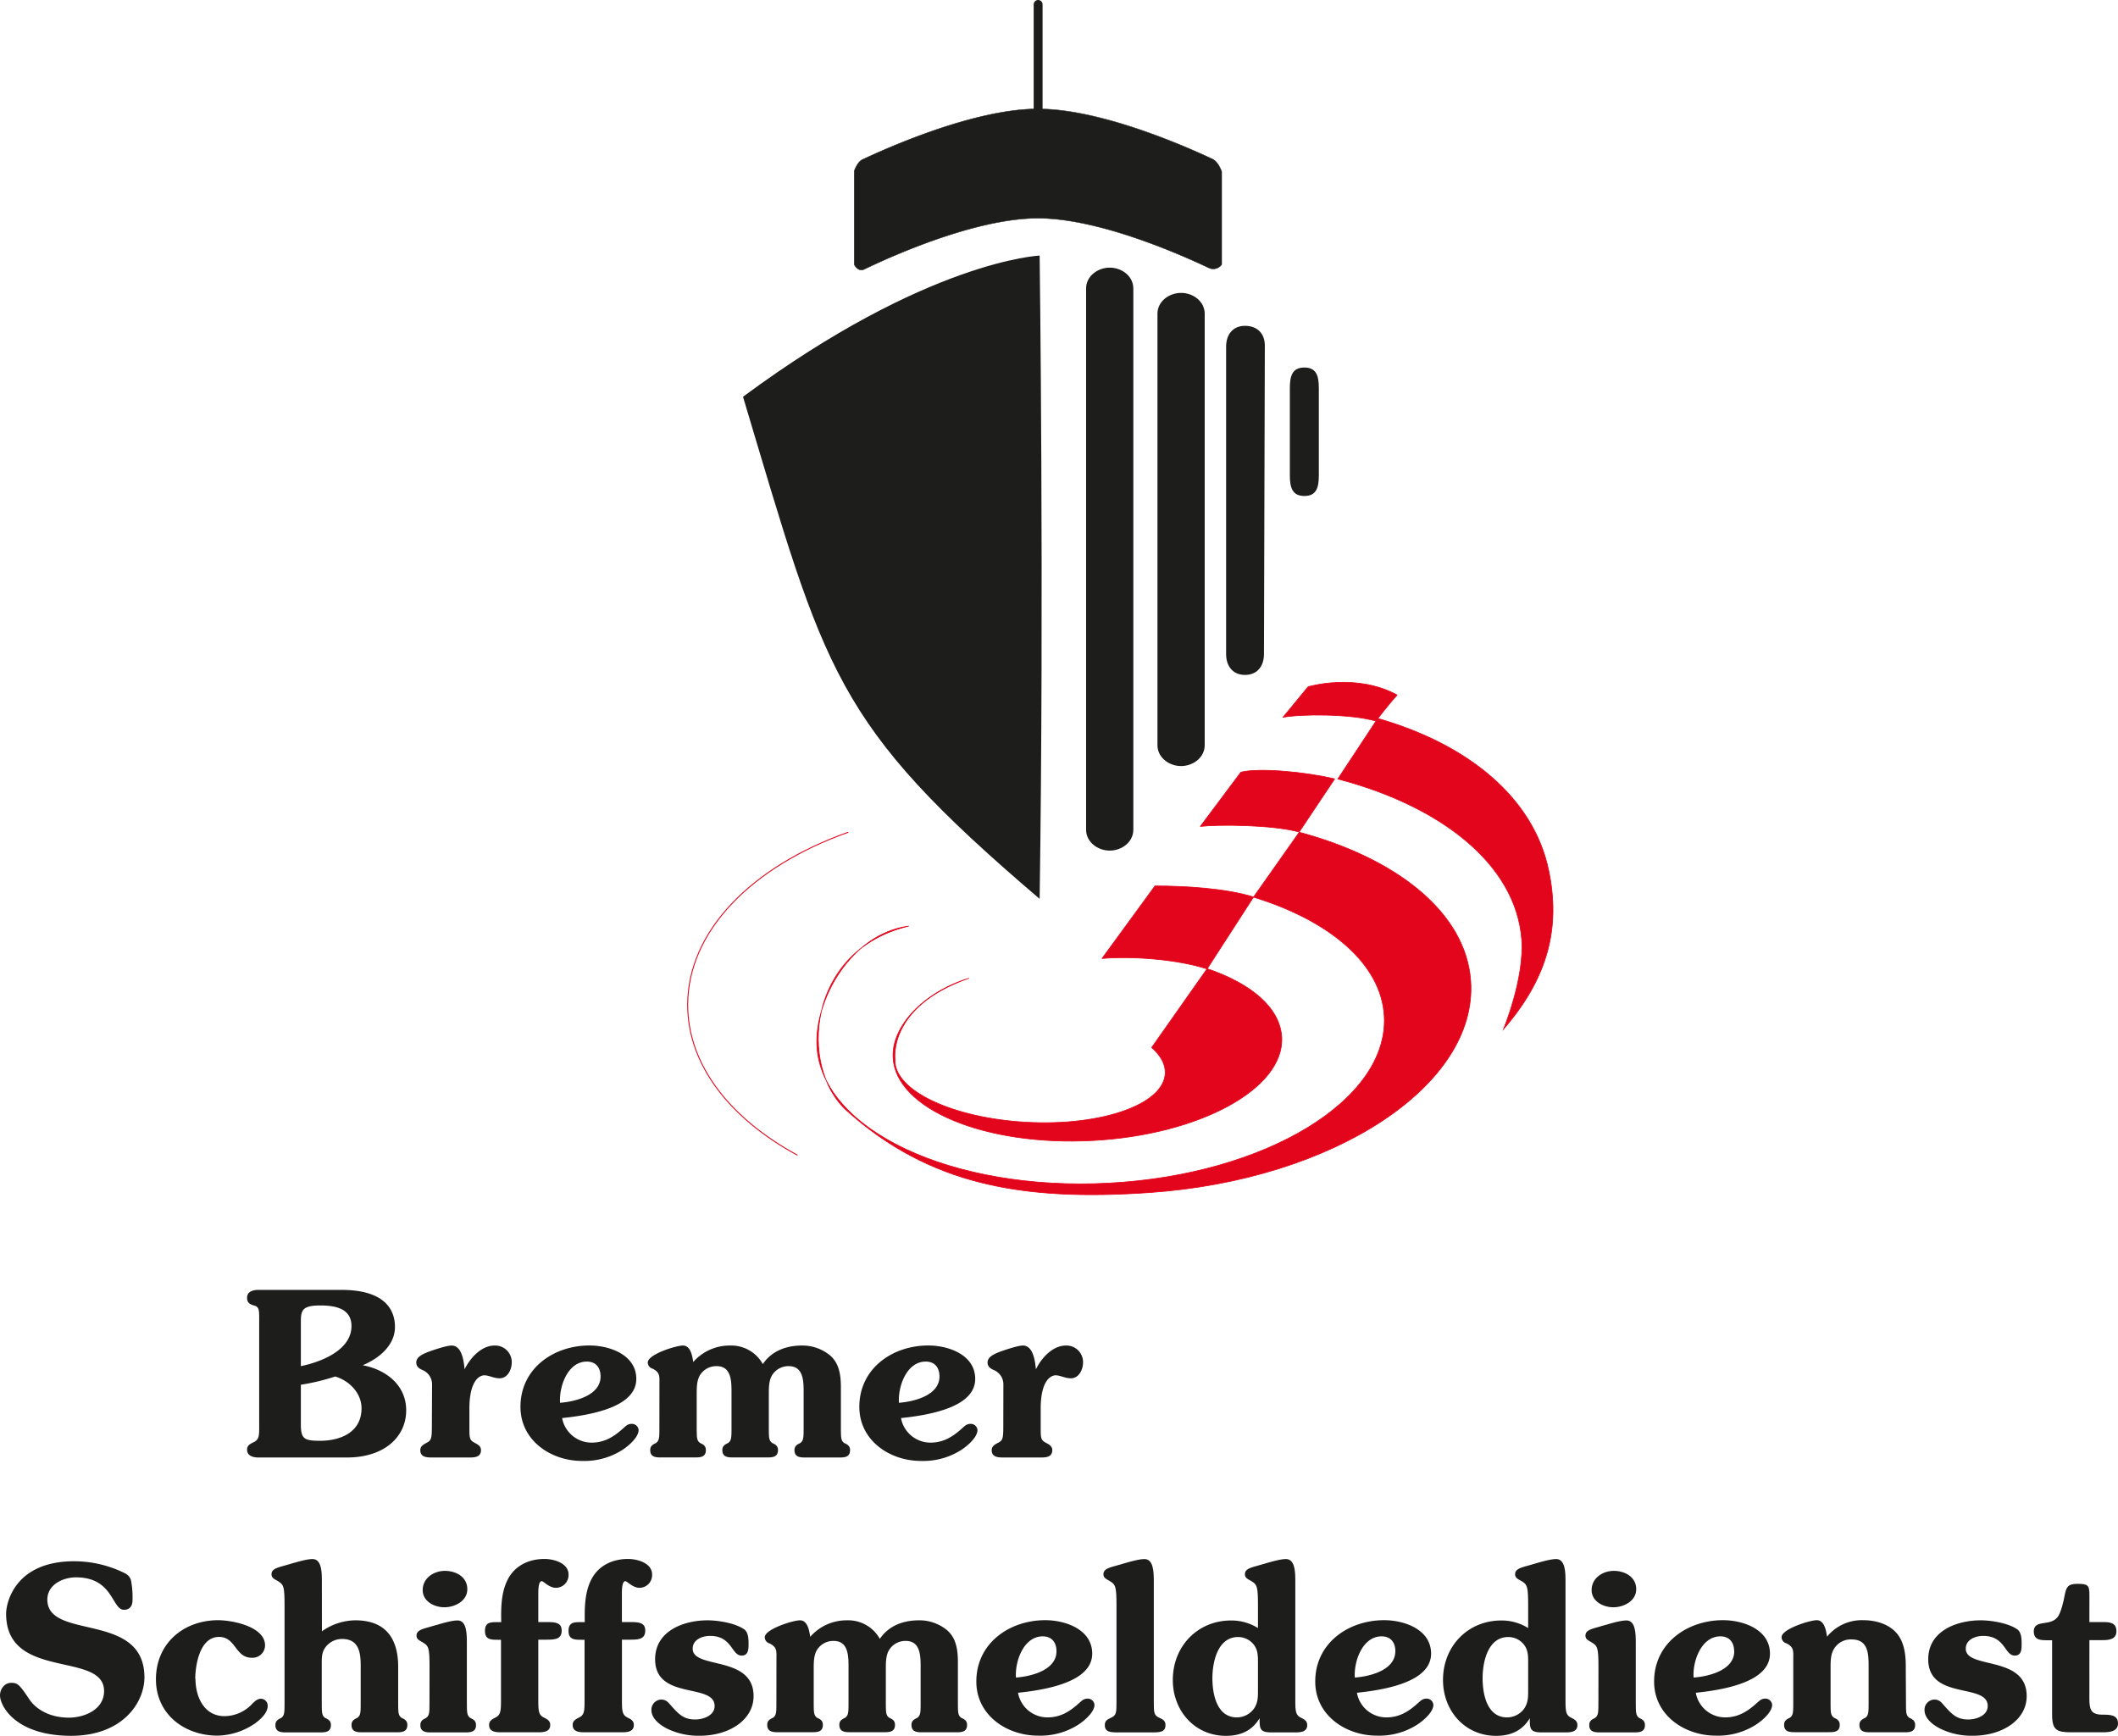
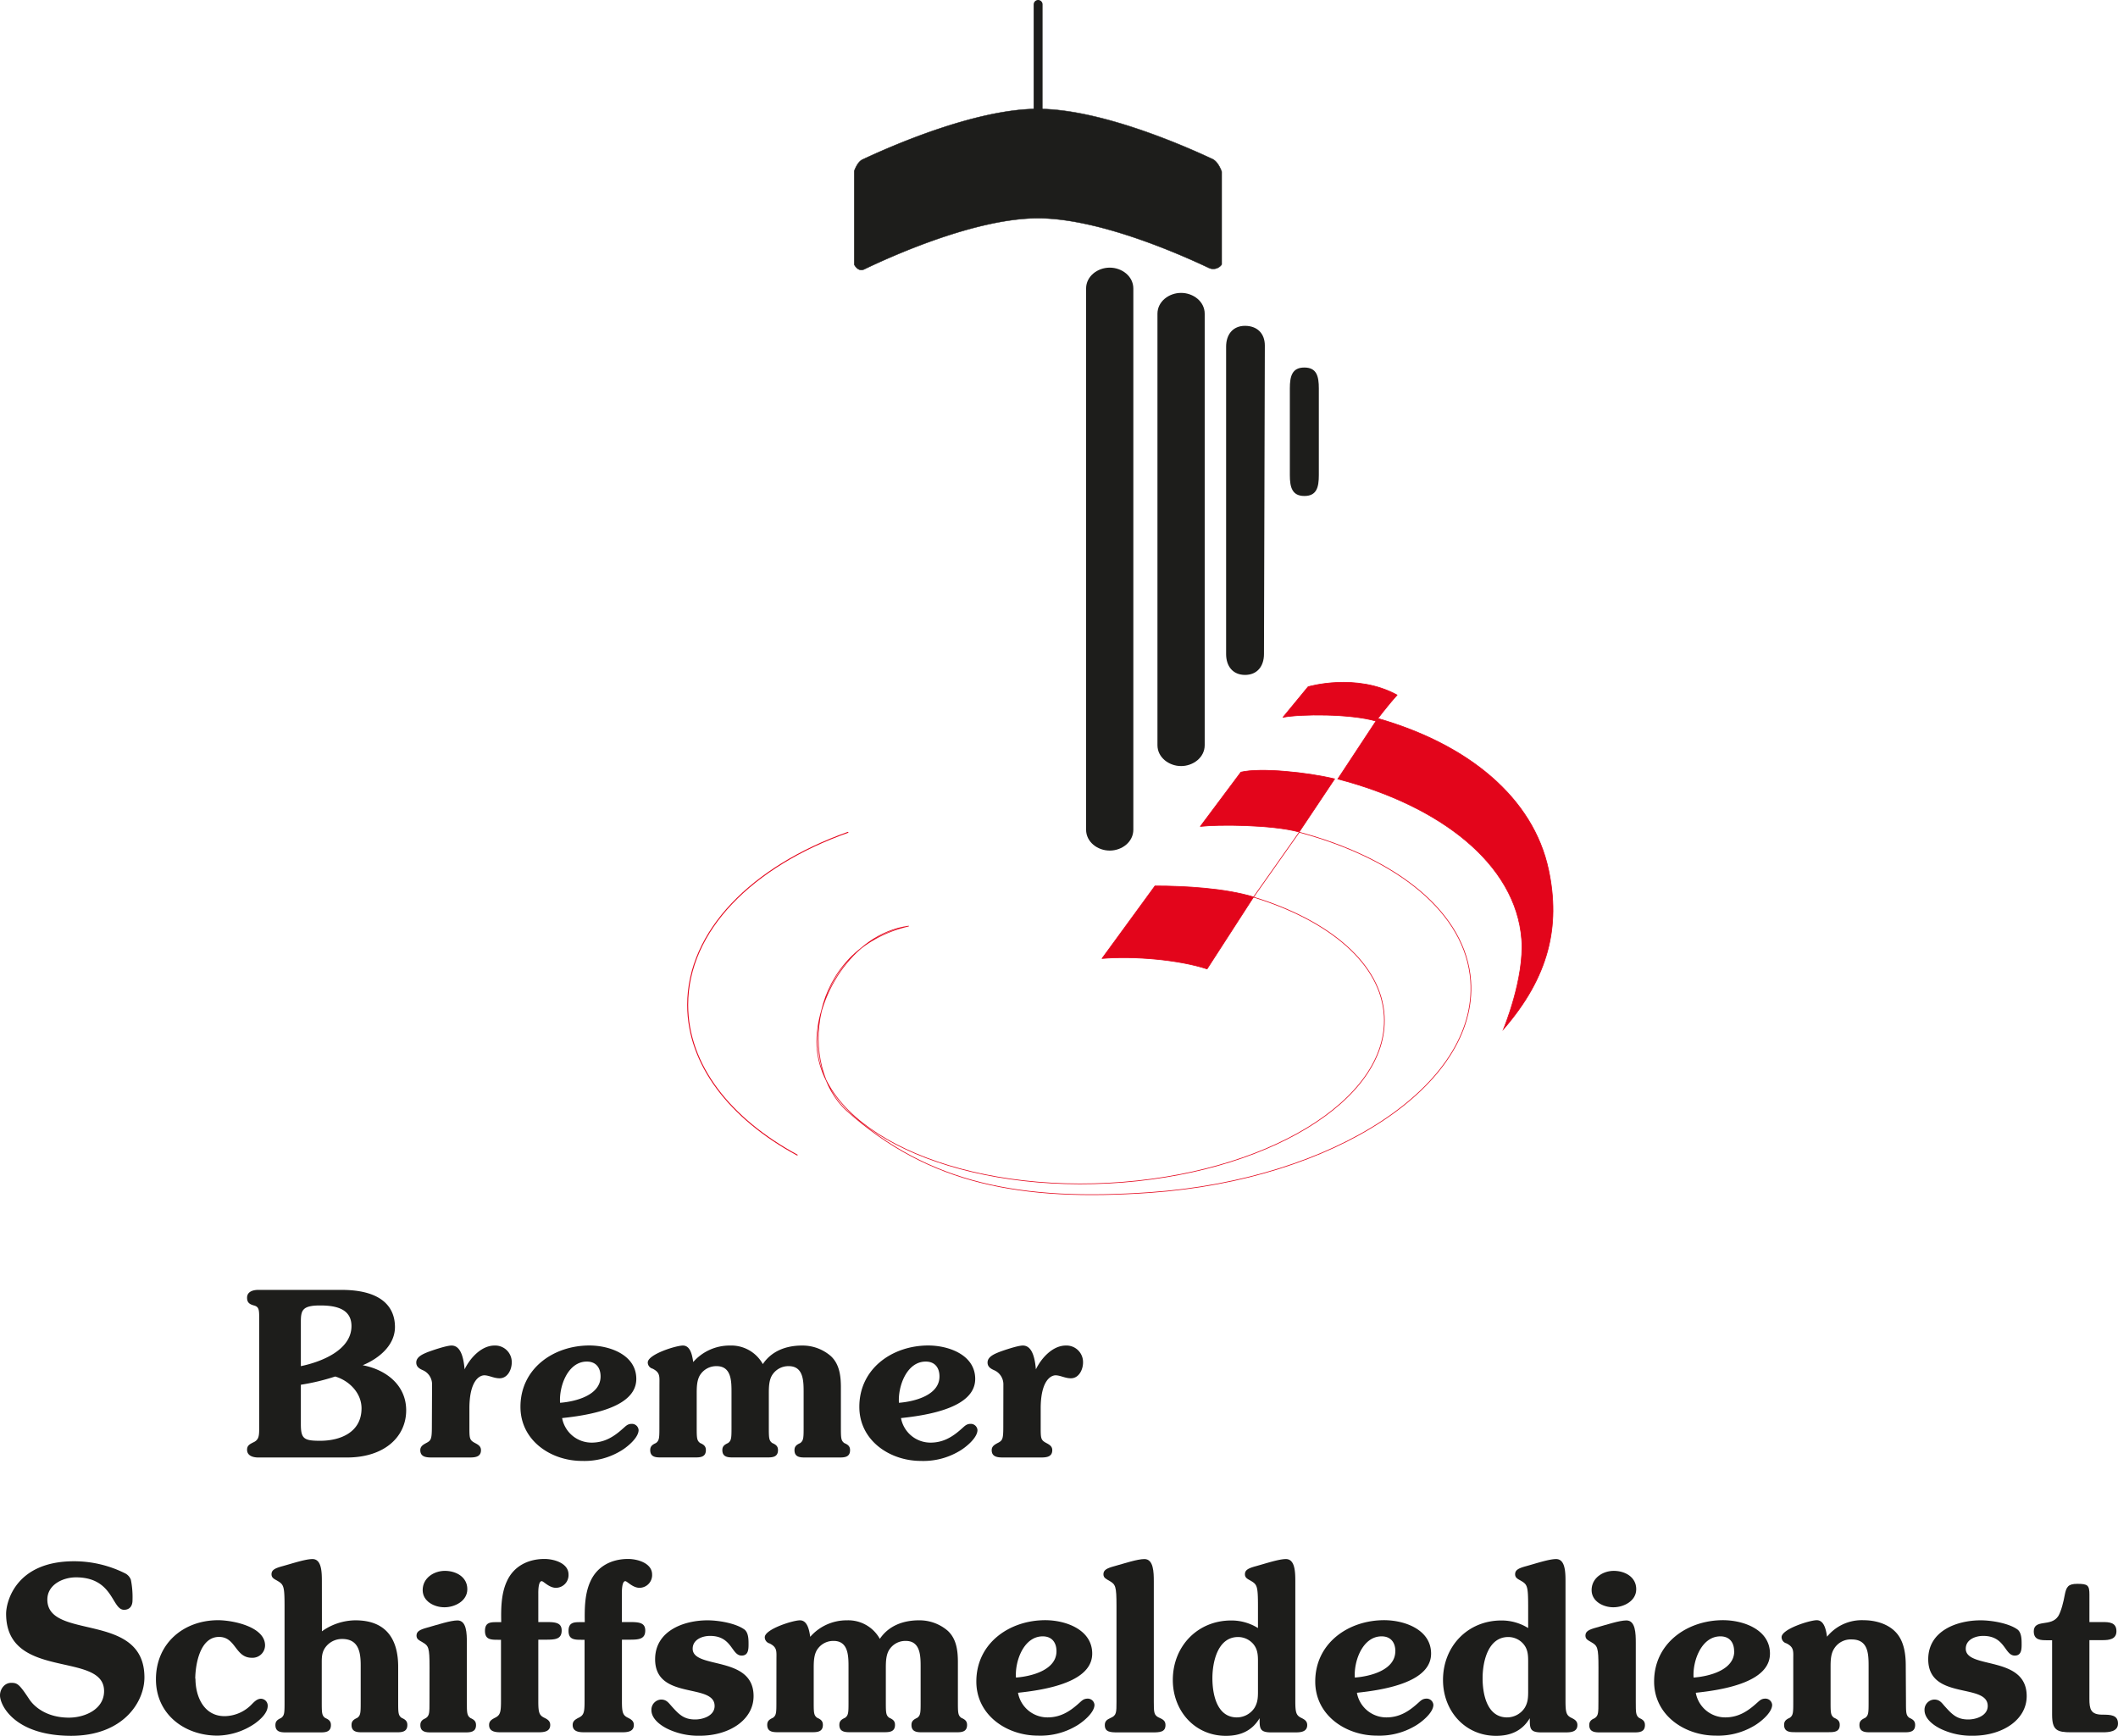
<svg xmlns="http://www.w3.org/2000/svg" viewBox="0 0 783.26 641.86">
  <defs>
    <style>.cls-1,.cls-11,.cls-4,.cls-5,.cls-6,.cls-7,.cls-9{fill:none;}.cls-2{clip-path:url(#clip-path);}.cls-3{fill:#1d1d1b;}.cls-4,.cls-5{stroke:#1d1d1b;}.cls-4,.cls-5,.cls-7,.cls-9{stroke-linecap:round;stroke-linejoin:round;}.cls-4{stroke-width:0.15px;}.cls-5{stroke-width:3.29px;}.cls-6{stroke:#e63312;stroke-miterlimit:3.86;}.cls-11,.cls-6,.cls-9{stroke-width:0.25px;}.cls-11,.cls-7,.cls-9{stroke:#e3051b;}.cls-7{stroke-width:0.35px;}.cls-10,.cls-8{fill:#e3051b;}.cls-10{fill-rule:evenodd;}.cls-11{stroke-miterlimit:10;}</style>
    <clipPath id="clip-path" transform="translate(0 -11.18)">
      <rect class="cls-1" x="251.42" width="335.87" height="457.94" />
    </clipPath>
  </defs>
  <title>bsmd-logo-2</title>
  <g id="Ebene_2" data-name="Ebene 2">
    <g id="Ebene_1-2" data-name="Ebene 1">
      <g class="cls-2">
-         <path class="cls-3" d="M274.77,157.9c68.21-50.49,109.7-52.21,109.7-52.21s1.67,125.1,0,237.89c-76.57-65.27-79.07-83.49-109.7-185.68" transform="translate(0 -11.18)" />
        <path class="cls-3" d="M383.91,51.45c-23.38,0-55.17,14.13-65,18.75-1.91.9-3,4.24-3,4.24V109s1.35,2.88,3.7,1.75c10.53-5.06,41.35-18.87,64.24-18.87,22.09,0,51.56,12.86,63.06,18.3a3.82,3.82,0,0,0,4.88-1.18V74.66S450.59,71,448.38,70c-10.31-4.84-41.46-18.52-64.47-18.52" transform="translate(0 -11.18)" />
        <path class="cls-4" d="M383.91,51.45c-23.38,0-55.17,14.13-65,18.75-1.91.9-3,4.24-3,4.24V109s1.35,2.88,3.7,1.75c10.53-5.06,41.35-18.87,64.24-18.87,22.09,0,51.56,12.86,63.06,18.3a3.82,3.82,0,0,0,4.88-1.18V74.66S450.59,71,448.38,70C438.07,65.13,406.92,51.45,383.91,51.45Z" transform="translate(0 -11.18)" />
        <line class="cls-5" x1="383.91" y1="1.64" x2="383.91" y2="56.96" />
        <path class="cls-3" d="M410.39,110.15c4.52,0,8.73,3.2,8.73,7.72V318c0,4.52-4.21,7.72-8.73,7.72s-8.74-3.2-8.74-7.72V117.87c0-4.52,4.22-7.72,8.74-7.72" transform="translate(0 -11.18)" />
        <path class="cls-3" d="M436.78,119.49c4.51,0,8.73,3.19,8.73,7.71V286.75c0,4.51-4.22,7.71-8.73,7.71s-8.74-3.2-8.74-7.71V127.2c0-4.52,4.22-7.71,8.74-7.71" transform="translate(0 -11.18)" />
        <path class="cls-3" d="M460.39,131.67c4.52,0,7.37,2.8,7.36,7.32l-.32,114.06c0,4.52-2.52,7.71-7,7.71s-7-3.19-7-7.71V139.38c0-4.52,2.52-7.71,7-7.71" transform="translate(0 -11.18)" />
        <path class="cls-3" d="M482.38,147.09c4.52,0,5.34,3.2,5.34,7.72v32.07c0,4.52-.82,7.71-5.34,7.71S477,191.4,477,186.88V154.81c0-4.52.83-7.72,5.35-7.72" transform="translate(0 -11.18)" />
        <polyline class="cls-6" points="476.21 297.25 477.26 297.51 478.64 297.87" />
        <path class="cls-7" d="M294.81,438.3c-24.76-13.42-40.5-33.31-40.5-55.51,0-27.4,23.9-51.29,59.26-63.81" transform="translate(0 -11.18)" />
-         <path class="cls-8" d="M331,403c-.6,11.36,21.26,21.74,48.86,23.19s50.46-6.59,51.05-18c.18-3.37-1.62-6.65-5-9.64l20.5-29.15C463,375,473.38,384,474,394.75c1,19-30.37,36.12-70.06,38.2s-72.68-11.65-73.67-30.67c-.6-11.41,11-24.08,28-29.34C328.1,383.46,331,403,331,403" transform="translate(0 -11.18)" />
-         <path class="cls-9" d="M331,403c-.6,11.36,21.26,21.74,48.86,23.19s50.46-6.59,51.05-18c.18-3.37-1.62-6.65-5-9.64l20.5-29.15C463,375,473.38,384,474,394.75c1,19-30.37,36.12-70.06,38.2s-72.68-11.65-73.67-30.67c-.6-11.41,11-24.08,28-29.34C328.1,383.46,331,403,331,403Z" transform="translate(0 -11.18)" />
        <path class="cls-8" d="M427.12,338.8l-19.58,26.82c11.79-1,28.48.44,38.85,3.87l17.2-26.62c-10.46-3.19-25.18-4.07-36.47-4.07" transform="translate(0 -11.18)" />
        <path class="cls-9" d="M427.12,338.8l-19.58,26.82c11.79-1,28.48.44,38.85,3.87l17.2-26.62C453.13,339.68,438.41,338.8,427.12,338.8Z" transform="translate(0 -11.18)" />
-         <path class="cls-10" d="M336,353.64C314.44,356.69,301.23,381,302.11,398c1.63,31,49.91,53.74,107.85,50.7S513.53,418,511.91,387c-1-19.32-20.11-35.41-48.35-44.07l16.92-24c36.29,9.75,61.64,29.85,63.4,55,2.69,38.44-50.38,73.47-118.55,78.23-47.59,3.33-81.69-3-112.1-30.19-18.11-16.2-14.66-59.42,22.74-68.24" transform="translate(0 -11.18)" />
        <path class="cls-9" d="M336,353.64C314.44,356.69,301.23,381,302.11,398c1.63,31,49.91,53.74,107.85,50.7S513.53,418,511.91,387c-1-19.32-20.11-35.41-48.35-44.07l16.92-24c36.29,9.75,61.64,29.85,63.4,55,2.69,38.44-50.38,73.47-118.55,78.23-47.59,3.33-81.69-3-112.1-30.19C295.12,405.68,298.57,362.46,336,353.64Z" transform="translate(0 -11.18)" />
        <path class="cls-8" d="M493.57,299.21l-13.12,19.63c-10.23-2.75-30-2.81-36.55-2.06l15-20.07c7.29-1.76,24.65.08,34.64,2.5" transform="translate(0 -11.18)" />
        <path class="cls-9" d="M493.57,299.21l-13.12,19.63c-10.23-2.75-30-2.81-36.55-2.06l15-20.07C466.22,295,483.58,296.79,493.57,299.21Z" transform="translate(0 -11.18)" />
        <path class="cls-8" d="M556,391.78c16.76-19.31,21.14-38,16.66-59C567,306.16,543,286.43,509.5,276.85l-14.76,22.4c37.82,9.87,65.84,31.34,68,59.31,1.1,14.41-6.72,33.22-6.72,33.22" transform="translate(0 -11.18)" />
        <path class="cls-11" d="M556,391.78c16.76-19.31,21.14-38,16.66-59C567,306.16,543,286.43,509.5,276.85l-14.76,22.4c37.82,9.87,65.84,31.34,68,59.31C563.82,373,556,391.78,556,391.78Z" transform="translate(0 -11.18)" />
        <path class="cls-8" d="M508.82,277.81s4.24-5.63,7.85-9.62c-15.24-8.32-32.92-3.05-32.92-3.05l-9.29,11.29c6.54-1.25,24.84-1.35,34.36,1.38" transform="translate(0 -11.18)" />
        <path class="cls-9" d="M508.82,277.81s4.24-5.63,7.85-9.62c-15.24-8.32-32.92-3.05-32.92-3.05l-9.29,11.29C481,275.18,499.3,275.08,508.82,277.81Z" transform="translate(0 -11.18)" />
      </g>
      <path class="cls-3" d="M95.85,498.93c0-3.3,0-4.49-1.94-5s-2.54-1.35-2.54-2.88c0-2.28,2.28-2.88,4.15-2.88h30.73c15.41,0,19.81,6.78,19.81,13.72s-6.18,11.77-11.93,14.14c8.55,1.61,16.08,7.28,16.08,16.68,0,9.65-7.87,17.44-21.93,17.44H95.52c-1.87,0-4.15-.59-4.15-2.87,0-1.53.93-2,2.11-2.63,2.2-.93,2.37-2.29,2.37-5.25Zm15.41,17.44c7.37-1.52,18.72-5.84,18.72-14.82,0-6.69-6.35-7.62-11.6-7.62-6.69,0-7.12,1.87-7.12,6.18Zm0,21.42c0,5.42,1.1,6.18,7.12,6.18,7.62,0,15.32-3.21,15.32-12,0-5.67-4.57-10.25-9.74-11.77a81,81,0,0,1-12.7,3.05Z" transform="translate(0 -11.18)" />
      <path class="cls-3" d="M159.78,523.23a5.68,5.68,0,0,0-3.55-5.42c-1.27-.59-2.29-1.27-2.29-2.79,0-2.12,2.54-3.14,4.15-3.81,1.78-.68,7-2.46,8.89-2.46,2.63,0,4.32,2.62,4.83,8.81,2-4.15,6.18-8.81,11.09-8.81a6.12,6.12,0,0,1,6.35,6.27c0,2.62-1.52,5.84-4.49,5.84-2.2,0-3.89-1.1-5.67-1.1s-5.5,2-5.5,12.27v6.69c0,4.49,0,5,2.28,6.18,1.1.6,2,1.19,2,2.54,0,2.71-2.54,2.71-4.57,2.71H160c-2,0-4.57,0-4.57-2.71,0-1.35.93-1.94,2-2.54,1.95-1,2.28-1.35,2.28-6.18Z" transform="translate(0 -11.18)" />
      <path class="cls-3" d="M218.8,544.65c4.57,0,8-2,11.43-5.08,1.19-1,1.78-1.86,3.47-1.86a2.48,2.48,0,0,1,2.46,2.28c0,3-4.57,6.61-6.86,7.88a26,26,0,0,1-14.05,3.55c-11.52,0-22.78-7.53-22.78-20,0-14.22,12.28-22.69,25.49-22.69,7.53,0,17.35,3.47,17.35,12.36,0,6.27-6,12.28-27.43,14.48A11.08,11.08,0,0,0,218.8,544.65Zm3.3-24.47c0-3.22-1.69-5.5-5.08-5.5-7.11,0-10.33,9.31-9.9,15.24C212.71,529.49,222.1,527.21,222.1,520.18Z" transform="translate(0 -11.18)" />
      <path class="cls-3" d="M243.87,523.23c0-3,.34-4.49-2.54-5.93a2.39,2.39,0,0,1-1.78-2.28c0-3,10.42-6.27,13-6.27,2.88,0,3.47,3.9,3.81,6.1a17.89,17.89,0,0,1,13.63-6.1,13.33,13.33,0,0,1,12.11,6.86c3.3-4.91,8.72-6.86,14.48-6.86a16,16,0,0,1,10.67,3.9c3.22,3,3.72,7.36,3.72,11.59v14.48c0,4.15,0,5.17,1.27,6.1,1.36.59,2.12,1.19,2.12,2.62,0,2.63-2.12,2.71-4,2.71H297.81c-1.87,0-4-.08-4-2.71,0-1.43.76-2,2.11-2.62,1.27-.93,1.27-2,1.27-6.1V526.28c0-4.07.09-9.91-5.5-9.91a7.07,7.07,0,0,0-5.84,2.88c-1.53,2-1.53,5-1.53,7.45v12c0,4.15,0,5.17,1.27,6.1,1.36.59,2.12,1.19,2.12,2.62,0,2.63-2.12,2.71-4,2.71H271.13c-1.86,0-4-.08-4-2.71,0-1.43.77-2,2.12-2.62,1.27-.93,1.27-2,1.27-6.1V526.28c0-4.07.09-9.91-5.5-9.91a7.08,7.08,0,0,0-5.85,2.88c-1.52,2-1.52,5-1.52,7.45v12c0,4.15,0,5.17,1.27,6.1,1.36.59,2.12,1.19,2.12,2.62,0,2.63-2.12,2.71-4,2.71H244.46c-1.86,0-4-.08-4-2.71,0-1.43.76-2,2.12-2.62,1.27-.93,1.27-2,1.27-6.1Z" transform="translate(0 -11.18)" />
      <path class="cls-3" d="M344.13,544.65c4.57,0,8-2,11.43-5.08,1.18-1,1.78-1.86,3.47-1.86a2.48,2.48,0,0,1,2.45,2.28c0,3-4.57,6.61-6.85,7.88a26,26,0,0,1-14.06,3.55c-11.51,0-22.78-7.53-22.78-20,0-14.22,12.28-22.69,25.49-22.69,7.54,0,17.36,3.47,17.36,12.36,0,6.27-6,12.28-27.44,14.48A11.08,11.08,0,0,0,344.13,544.65Zm3.3-24.47c0-3.22-1.69-5.5-5.08-5.5-7.11,0-10.33,9.31-9.91,15.24C338,529.49,347.43,527.21,347.43,520.18Z" transform="translate(0 -11.18)" />
      <path class="cls-3" d="M371.06,523.23a5.69,5.69,0,0,0-3.56-5.42c-1.27-.59-2.29-1.27-2.29-2.79,0-2.12,2.54-3.14,4.15-3.81,1.78-.68,7-2.46,8.89-2.46,2.63,0,4.32,2.62,4.83,8.81,2-4.15,6.18-8.81,11.09-8.81a6.12,6.12,0,0,1,6.35,6.27c0,2.62-1.52,5.84-4.49,5.84-2.2,0-3.89-1.1-5.67-1.1s-5.5,2-5.5,12.27v6.69c0,4.49,0,5,2.28,6.18,1.1.6,2,1.19,2,2.54,0,2.71-2.54,2.71-4.58,2.71H371.31c-2,0-4.57,0-4.57-2.71,0-1.35.93-1.94,2-2.54,2-1,2.29-1.35,2.29-6.18Z" transform="translate(0 -11.18)" />
      <path class="cls-3" d="M25.49,646.35c5.84,0,13-3.05,13-9.82,0-14.91-36.23-3.73-36.23-28.62,0-4.07,3.3-19.39,25.14-19.39a42.21,42.21,0,0,1,18.72,4.4,4.34,4.34,0,0,1,2.28,2.46A32.82,32.82,0,0,1,49,603c0,2-1,3.47-3.13,3.47-4.57,0-3.89-12-17.78-12-4.83,0-10.58,2.71-10.58,8.22,0,15.24,35.9,4.23,35.9,28.79,0,9.14-7.88,21.59-27.18,21.59C5.42,653,0,641.78,0,638.13c0-2.37,1.69-4.65,4.15-4.65,2.29,0,3,.51,6.69,6.09C12.87,642.62,17.61,646.35,25.49,646.35Z" transform="translate(0 -11.18)" />
      <path class="cls-3" d="M80.44,653c-12.19,0-22.77-7.88-22.77-20.83,0-13.3,10.24-21.85,23-21.85,5.33,0,17.35,2.37,17.35,9.32a4.63,4.63,0,0,1-4.91,4.57c-6.18,0-5.84-7.71-12.11-7.71-7,0-8.72,10-8.8,15.41h.08c0,6.69,3.14,13.89,10.76,13.89a14.14,14.14,0,0,0,10-4.32c.93-.93,2-2.12,3.47-2.12A2.55,2.55,0,0,1,99,642c0,2.71-2.87,5.16-4.74,6.52A25.25,25.25,0,0,1,80.44,653Z" transform="translate(0 -11.18)" />
      <path class="cls-3" d="M119.05,614.43a21.61,21.61,0,0,1,12.37-4.07c12,0,15.83,7.71,15.83,17.19v12.79c0,4.15,0,5.16,1.27,6.09,1.35.6,2.12,1.19,2.12,2.63,0,2.62-2.12,2.71-4,2.71H134c-1.86,0-4-.09-4-2.71,0-1.44.76-2,2.12-2.63,1.27-.93,1.27-1.94,1.27-6.09V627c0-4.83-.76-9.74-6.86-9.74a7.61,7.61,0,0,0-5.67,2.46c-1.61,1.77-1.87,3.55-1.87,5.92v14.74c0,4.15,0,5.16,1.27,6.09,1.36.6,2.12,1.19,2.12,2.63,0,2.62-2.12,2.71-4,2.71H105.85c-1.87,0-4-.09-4-2.71,0-1.44.76-2,2.11-2.63,1.27-.93,1.27-1.94,1.27-6.09V605.11c0-7.53-.34-8-2.71-9.4-1-.59-2.11-1-2.11-2.37,0-1.52,1.1-2.2,4.06-3,3.64-1,8.47-2.63,11.09-2.63,3.39,0,3.47,4.83,3.47,8.3Z" transform="translate(0 -11.18)" />
      <path class="cls-3" d="M158.85,627.8c0-7.53-.33-8-2.71-9.39-1-.6-2.11-1-2.11-2.38,0-1.52,1.1-2.2,4.06-3,3.64-1,8.47-2.63,11.09-2.63,3.39,0,3.47,4.83,3.47,8.3v21.68c0,4.15,0,5.16,1.28,6.09,1.35.6,2.11,1.19,2.11,2.63,0,2.62-2.11,2.71-4,2.71H159.45c-1.87,0-4-.09-4-2.71,0-1.44.76-2,2.11-2.63,1.27-.93,1.27-1.94,1.27-6.09Zm-2.54-28.61c0-4.49,4.15-7.12,8.22-7.12s8.29,2.21,8.29,6.78c0,4.4-4.65,6.69-8.46,6.69S156.31,603.33,156.31,599.19Z" transform="translate(0 -11.18)" />
      <path class="cls-3" d="M199.07,640.34c0,4.15.34,5.16,2.29,6.09,1.19.6,2.12,1.19,2.12,2.63,0,2.62-2.63,2.71-4.58,2.71H185.44c-1.95,0-4.57-.09-4.57-2.71,0-1.44.93-2,2.12-2.63,1.94-.93,2.28-1.94,2.28-6.09V617.56h-1.1c-2.71,0-4.82-.09-4.82-3.3s2.11-3.22,4.4-3.22h1.61c-.09-4.74-.09-10.5,2.11-15.16,2.54-5.58,7.88-8.21,13.89-8.21,3.47,0,8.89,1.52,8.89,5.76a4.7,4.7,0,0,1-4.66,4.91c-2.54,0-4.57-2.46-5.25-2.46-1.35,0-1.27,4.07-1.27,4.74V611h2.46c3.64,0,6.18.08,6.18,3.13,0,3.3-2.54,3.39-5.93,3.39h-2.71Z" transform="translate(0 -11.18)" />
      <path class="cls-3" d="M230,640.34c0,4.15.34,5.16,2.29,6.09,1.18.6,2.11,1.19,2.11,2.63,0,2.62-2.62,2.71-4.57,2.71H216.35c-1.95,0-4.57-.09-4.57-2.71,0-1.44.93-2,2.11-2.63,2-.93,2.29-1.94,2.29-6.09V617.56h-1.1c-2.71,0-4.83-.09-4.83-3.3s2.12-3.22,4.41-3.22h1.6c-.08-4.74-.08-10.5,2.12-15.16,2.54-5.58,7.88-8.21,13.89-8.21,3.47,0,8.89,1.52,8.89,5.76a4.7,4.7,0,0,1-4.66,4.91c-2.54,0-4.57-2.46-5.25-2.46-1.35,0-1.27,4.07-1.27,4.74V611h2.46c3.64,0,6.18.08,6.18,3.13,0,3.3-2.54,3.39-5.93,3.39H230Z" transform="translate(0 -11.18)" />
      <path class="cls-3" d="M240.9,643.55a3.77,3.77,0,0,1,3.56-3.89c1.95,0,2.71,1.1,3.89,2.45,2.71,3,4.49,4.92,8.73,4.92,2.88,0,7.19-1.36,7.19-5,0-8.64-22-2-22-17.27,0-10.5,10.58-14.4,19.39-14.4,3.89,0,10.07,1,13.38,3.22,1.78,1.1,1.78,3.81,1.78,5.67s-.09,4.15-2.55,4.15c-3.81,0-3.47-7.28-11.68-7.28-2.88,0-6.43,1.35-6.43,4.74,0,7.71,22.52,2.29,22.52,17.53,0,8.8-9,14.65-19.9,14.65a26.38,26.38,0,0,1-11.18-2.21C244.71,649.57,240.9,647,240.9,643.55Z" transform="translate(0 -11.18)" />
      <path class="cls-3" d="M287.14,624.84c0-3,.34-4.49-2.54-5.93a2.38,2.38,0,0,1-1.78-2.28c0-3,10.41-6.27,13-6.27,2.88,0,3.47,3.9,3.81,6.1a17.89,17.89,0,0,1,13.63-6.1,13.33,13.33,0,0,1,12.11,6.86c3.3-4.91,8.72-6.86,14.48-6.86a16,16,0,0,1,10.67,3.9c3.21,3,3.72,7.36,3.72,11.6v14.48c0,4.15,0,5.16,1.27,6.09,1.36.6,2.12,1.19,2.12,2.63,0,2.62-2.12,2.71-4,2.71H341.07c-1.86,0-4-.09-4-2.71,0-1.44.77-2,2.12-2.63,1.27-.93,1.27-1.94,1.27-6.09V627.89c0-4.06.08-9.91-5.5-9.91a7.05,7.05,0,0,0-5.84,2.88c-1.53,2-1.53,5-1.53,7.45v12c0,4.15,0,5.16,1.27,6.09,1.36.6,2.12,1.19,2.12,2.63,0,2.62-2.12,2.71-4,2.71H314.4c-1.86,0-4-.09-4-2.71,0-1.44.76-2,2.12-2.63,1.27-.93,1.27-1.94,1.27-6.09V627.89c0-4.06.08-9.91-5.5-9.91a7.08,7.08,0,0,0-5.85,2.88c-1.52,2-1.52,5-1.52,7.45v12c0,4.15,0,5.16,1.27,6.09,1.35.6,2.12,1.19,2.12,2.63,0,2.62-2.12,2.71-4,2.71H287.73c-1.86,0-4-.09-4-2.71,0-1.44.76-2,2.12-2.63,1.27-.93,1.27-1.94,1.27-6.09Z" transform="translate(0 -11.18)" />
      <path class="cls-3" d="M387.4,646.26c4.57,0,8-2,11.43-5.08,1.18-1,1.77-1.86,3.47-1.86a2.49,2.49,0,0,1,2.45,2.29c0,3-4.57,6.6-6.85,7.87A26,26,0,0,1,383.84,653c-11.52,0-22.78-7.54-22.78-20,0-14.22,12.28-22.69,25.49-22.69,7.53,0,17.36,3.47,17.36,12.36,0,6.27-6,12.28-27.44,14.48A11.07,11.07,0,0,0,387.4,646.26Zm3.3-24.47c0-3.21-1.7-5.5-5.08-5.5-7.11,0-10.33,9.31-9.91,15.24C381.3,631.11,390.7,628.82,390.7,621.79Z" transform="translate(0 -11.18)" />
      <path class="cls-3" d="M412.89,605.11c0-7.53-.34-8-2.71-9.4-1-.59-2.12-1-2.12-2.37,0-1.52,1.1-2.2,4.06-3,3.64-1,8.47-2.63,11.1-2.63,3.38,0,3.47,4.83,3.47,8.3v44.37c0,4.15,0,5.16,2.2,6.09,1.35.6,2.12,1.19,2.12,2.63,0,2.62-2.12,2.71-4.92,2.71H413.48c-2.8,0-4.91-.09-4.91-2.71,0-1.44.76-2,2.11-2.63,2.21-.93,2.21-1.94,2.21-6.09Z" transform="translate(0 -11.18)" />
      <path class="cls-3" d="M465.21,605.11c0-7.53-.34-8-2.71-9.4-1-.59-2.11-1-2.11-2.37,0-1.52,1.1-2.2,4.06-3,3.64-1,8.47-2.63,11.09-2.63,3.39,0,3.48,4.83,3.48,8.3v44.2c0,4.32.33,5.33,2.28,6.26,1.19.6,2.12,1.19,2.12,2.63,0,2.62-2.63,2.71-4.57,2.71h-8.64c-4.4,0-4.4-1.44-4.4-5.25-2.88,4.82-7.29,6.52-12.45,6.52-11.52,0-19.64-9.23-19.64-20.66,0-12.45,9.14-22,21.59-22a18.57,18.57,0,0,1,9.9,2.8Zm0,20.24c0-2.29-.17-4.4-1.77-6.27a7.41,7.41,0,0,0-5.59-2.54c-7.54,0-9.49,9.23-9.49,15.24,0,5.85,1.61,14.48,9.06,14.48a7.81,7.81,0,0,0,6.52-3.55c1.19-2,1.27-3.81,1.27-6Z" transform="translate(0 -11.18)" />
      <path class="cls-3" d="M512.72,646.26c4.57,0,8-2,11.43-5.08,1.18-1,1.78-1.86,3.47-1.86a2.49,2.49,0,0,1,2.46,2.29c0,3-4.58,6.6-6.86,7.87A26,26,0,0,1,509.16,653c-11.51,0-22.77-7.54-22.77-20,0-14.22,12.27-22.69,25.48-22.69,7.54,0,17.36,3.47,17.36,12.36,0,6.27-6,12.28-27.43,14.48A11.05,11.05,0,0,0,512.72,646.26Zm3.3-24.47c0-3.21-1.69-5.5-5.08-5.5-7.11,0-10.33,9.31-9.91,15.24C506.62,631.11,516,628.82,516,621.79Z" transform="translate(0 -11.18)" />
      <path class="cls-3" d="M565.13,605.11c0-7.53-.34-8-2.71-9.4-1-.59-2.11-1-2.11-2.37,0-1.52,1.1-2.2,4.06-3,3.64-1,8.47-2.63,11.09-2.63,3.39,0,3.48,4.83,3.48,8.3v44.2c0,4.32.33,5.33,2.28,6.26,1.19.6,2.12,1.19,2.12,2.63,0,2.62-2.63,2.71-4.57,2.71h-8.64c-4.4,0-4.4-1.44-4.4-5.25-2.88,4.82-7.29,6.52-12.45,6.52-11.52,0-19.64-9.23-19.64-20.66,0-12.45,9.14-22,21.59-22a18.57,18.57,0,0,1,9.9,2.8Zm0,20.24c0-2.29-.17-4.4-1.78-6.27a7.37,7.37,0,0,0-5.58-2.54c-7.54,0-9.49,9.23-9.49,15.24,0,5.85,1.61,14.48,9.06,14.48a7.81,7.81,0,0,0,6.52-3.55c1.19-2,1.27-3.81,1.27-6Z" transform="translate(0 -11.18)" />
      <path class="cls-3" d="M591.13,627.8c0-7.53-.34-8-2.71-9.39-1-.6-2.11-1-2.11-2.38,0-1.52,1.1-2.2,4.06-3,3.64-1,8.47-2.63,11.09-2.63,3.39,0,3.47,4.83,3.47,8.3v21.68c0,4.15,0,5.16,1.27,6.09,1.36.6,2.12,1.19,2.12,2.63,0,2.62-2.12,2.71-4,2.71H591.72c-1.86,0-4-.09-4-2.71,0-1.44.77-2,2.12-2.63,1.27-.93,1.27-1.94,1.27-6.09Zm-2.54-28.61c0-4.49,4.15-7.12,8.21-7.12s8.3,2.21,8.3,6.78c0,4.4-4.66,6.69-8.46,6.69S588.59,603.33,588.59,599.19Z" transform="translate(0 -11.18)" />
      <path class="cls-3" d="M638,646.26c4.57,0,8-2,11.43-5.08,1.19-1,1.78-1.86,3.47-1.86a2.49,2.49,0,0,1,2.46,2.29c0,3-4.57,6.6-6.86,7.87A25.94,25.94,0,0,1,634.48,653c-11.51,0-22.77-7.54-22.77-20,0-14.22,12.27-22.69,25.48-22.69,7.54,0,17.36,3.47,17.36,12.36,0,6.27-6,12.28-27.43,14.48A11.06,11.06,0,0,0,638,646.26Zm3.3-24.47c0-3.21-1.69-5.5-5.08-5.5-7.11,0-10.33,9.31-9.91,15.24C631.94,631.11,641.34,628.82,641.34,621.79Z" transform="translate(0 -11.18)" />
      <path class="cls-3" d="M704.85,640.34c0,4.15,0,5.16,1.27,6.09,1.35.6,2.12,1.19,2.12,2.63,0,2.62-2.12,2.71-4,2.71H691.64c-1.86,0-4-.09-4-2.71,0-1.44.76-2,2.12-2.63,1.27-.93,1.27-1.94,1.27-6.09v-13c0-4.66-.17-9.91-6.27-9.91a7.19,7.19,0,0,0-6.52,3.48c-1.27,2-1.27,4.65-1.27,6.94v12.45c0,4.15,0,5.16,1.27,6.09,1.36.6,2.12,1.19,2.12,2.63,0,2.62-2.12,2.71-4,2.71H663.78c-1.86,0-4-.09-4-2.71,0-1.44.77-2,2.12-2.63,1.27-.93,1.27-1.94,1.27-6.09v-15.5c0-3,.34-4.49-2.54-5.93a2.38,2.38,0,0,1-1.78-2.28c0-3,10.42-6.27,13-6.27,2.88,0,3.47,3.9,3.81,6.1a16.53,16.53,0,0,1,13.47-6.1c4.31,0,9,1.27,12,4.49s3.64,8,3.64,12.28Z" transform="translate(0 -11.18)" />
      <path class="cls-3" d="M711.71,643.55a3.77,3.77,0,0,1,3.56-3.89c2,0,2.71,1.1,3.89,2.45,2.71,3,4.49,4.92,8.72,4.92,2.88,0,7.2-1.36,7.2-5,0-8.64-22-2-22-17.27,0-10.5,10.58-14.4,19.39-14.4,3.89,0,10.07,1,13.37,3.22,1.78,1.1,1.78,3.81,1.78,5.67s-.08,4.15-2.54,4.15c-3.81,0-3.47-7.28-11.68-7.28-2.88,0-6.44,1.35-6.44,4.74,0,7.71,22.53,2.29,22.53,17.53,0,8.8-9,14.65-19.9,14.65a26.38,26.38,0,0,1-11.18-2.21C715.52,649.57,711.71,647,711.71,643.55Z" transform="translate(0 -11.18)" />
      <path class="cls-3" d="M772.68,639.32c0,3.81.42,5.93,4.82,5.93,3,0,5.76.08,5.76,3.3,0,3.05-3.47,3.22-5.67,3.22H766c-5.34,0-7.11-.77-7.11-6.52V617.73h-1.7c-2.45,0-5.08,0-5.08-3.3,0-2.2,1.53-2.71,3.39-3,2.29-.34,4.32-.59,5.67-2.63,1.1-1.77,2-5.59,2.37-7.7.6-3.13,1.27-4.23,4.66-4.23,3.9,0,4.49.5,4.49,4.06V611h4.74c2.54,0,5.25.08,5.25,3.39,0,3-2.71,3.3-5.08,3.3h-4.91Z" transform="translate(0 -11.18)" />
    </g>
  </g>
</svg>